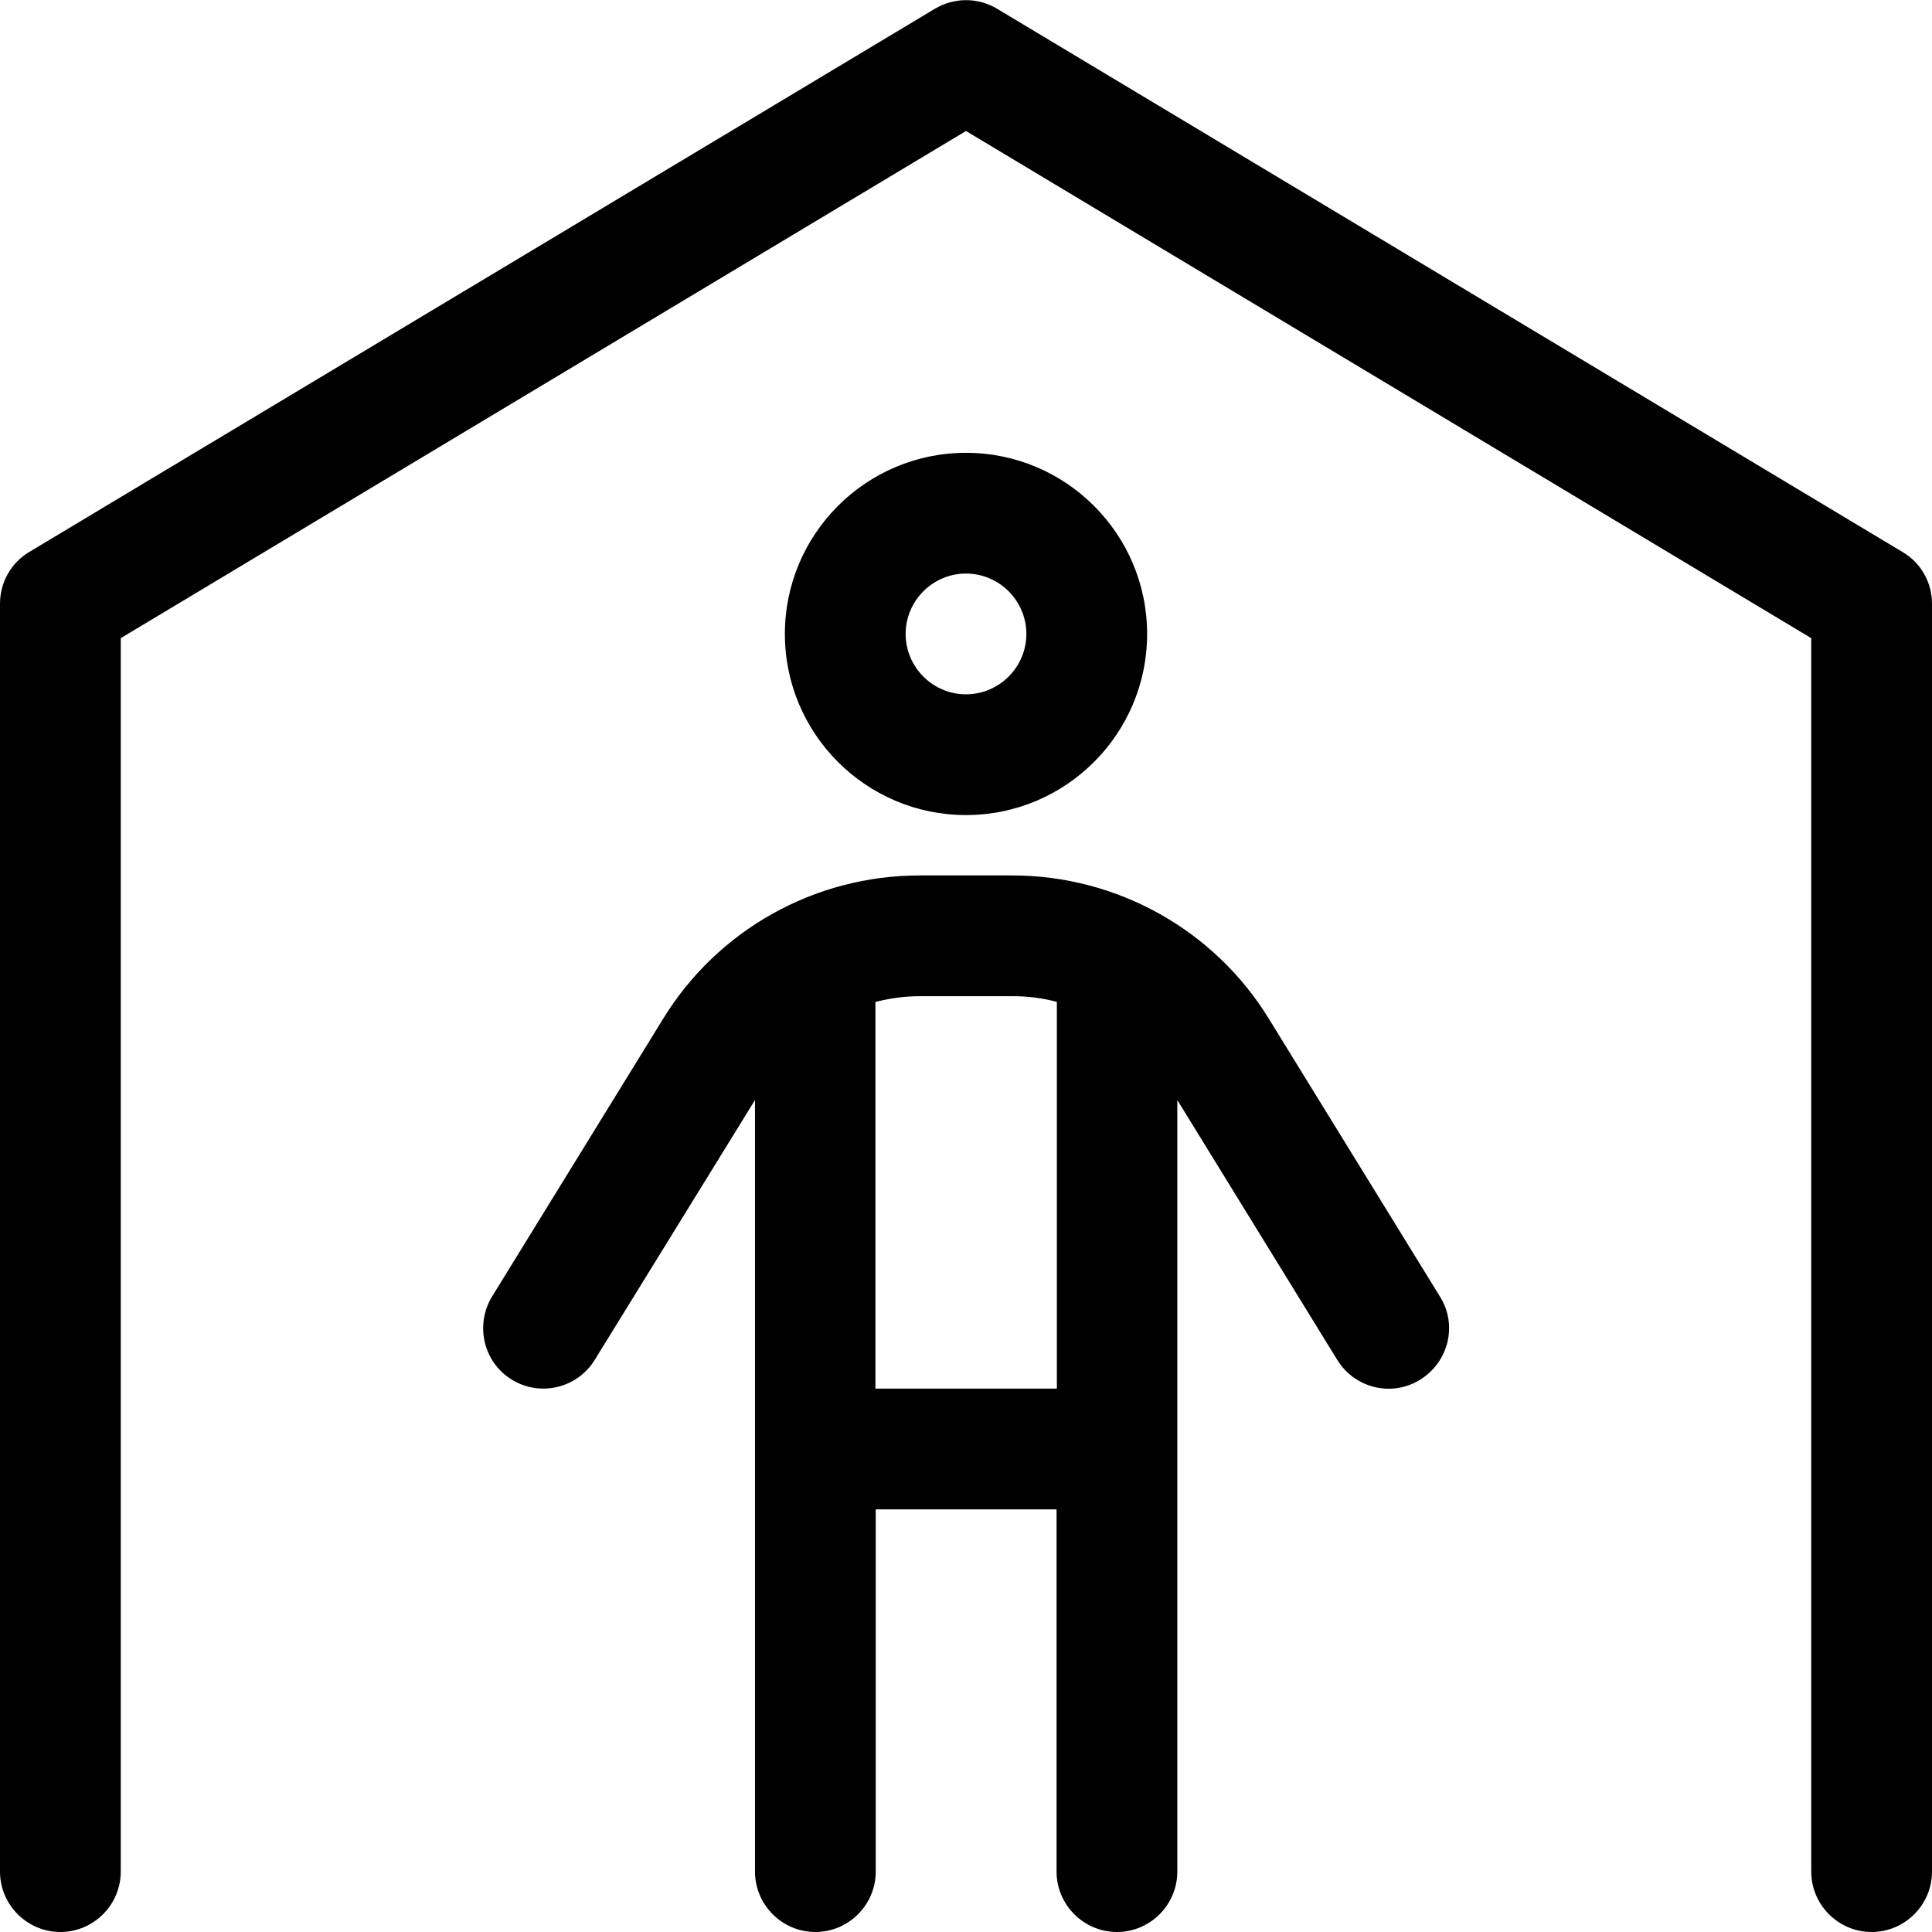
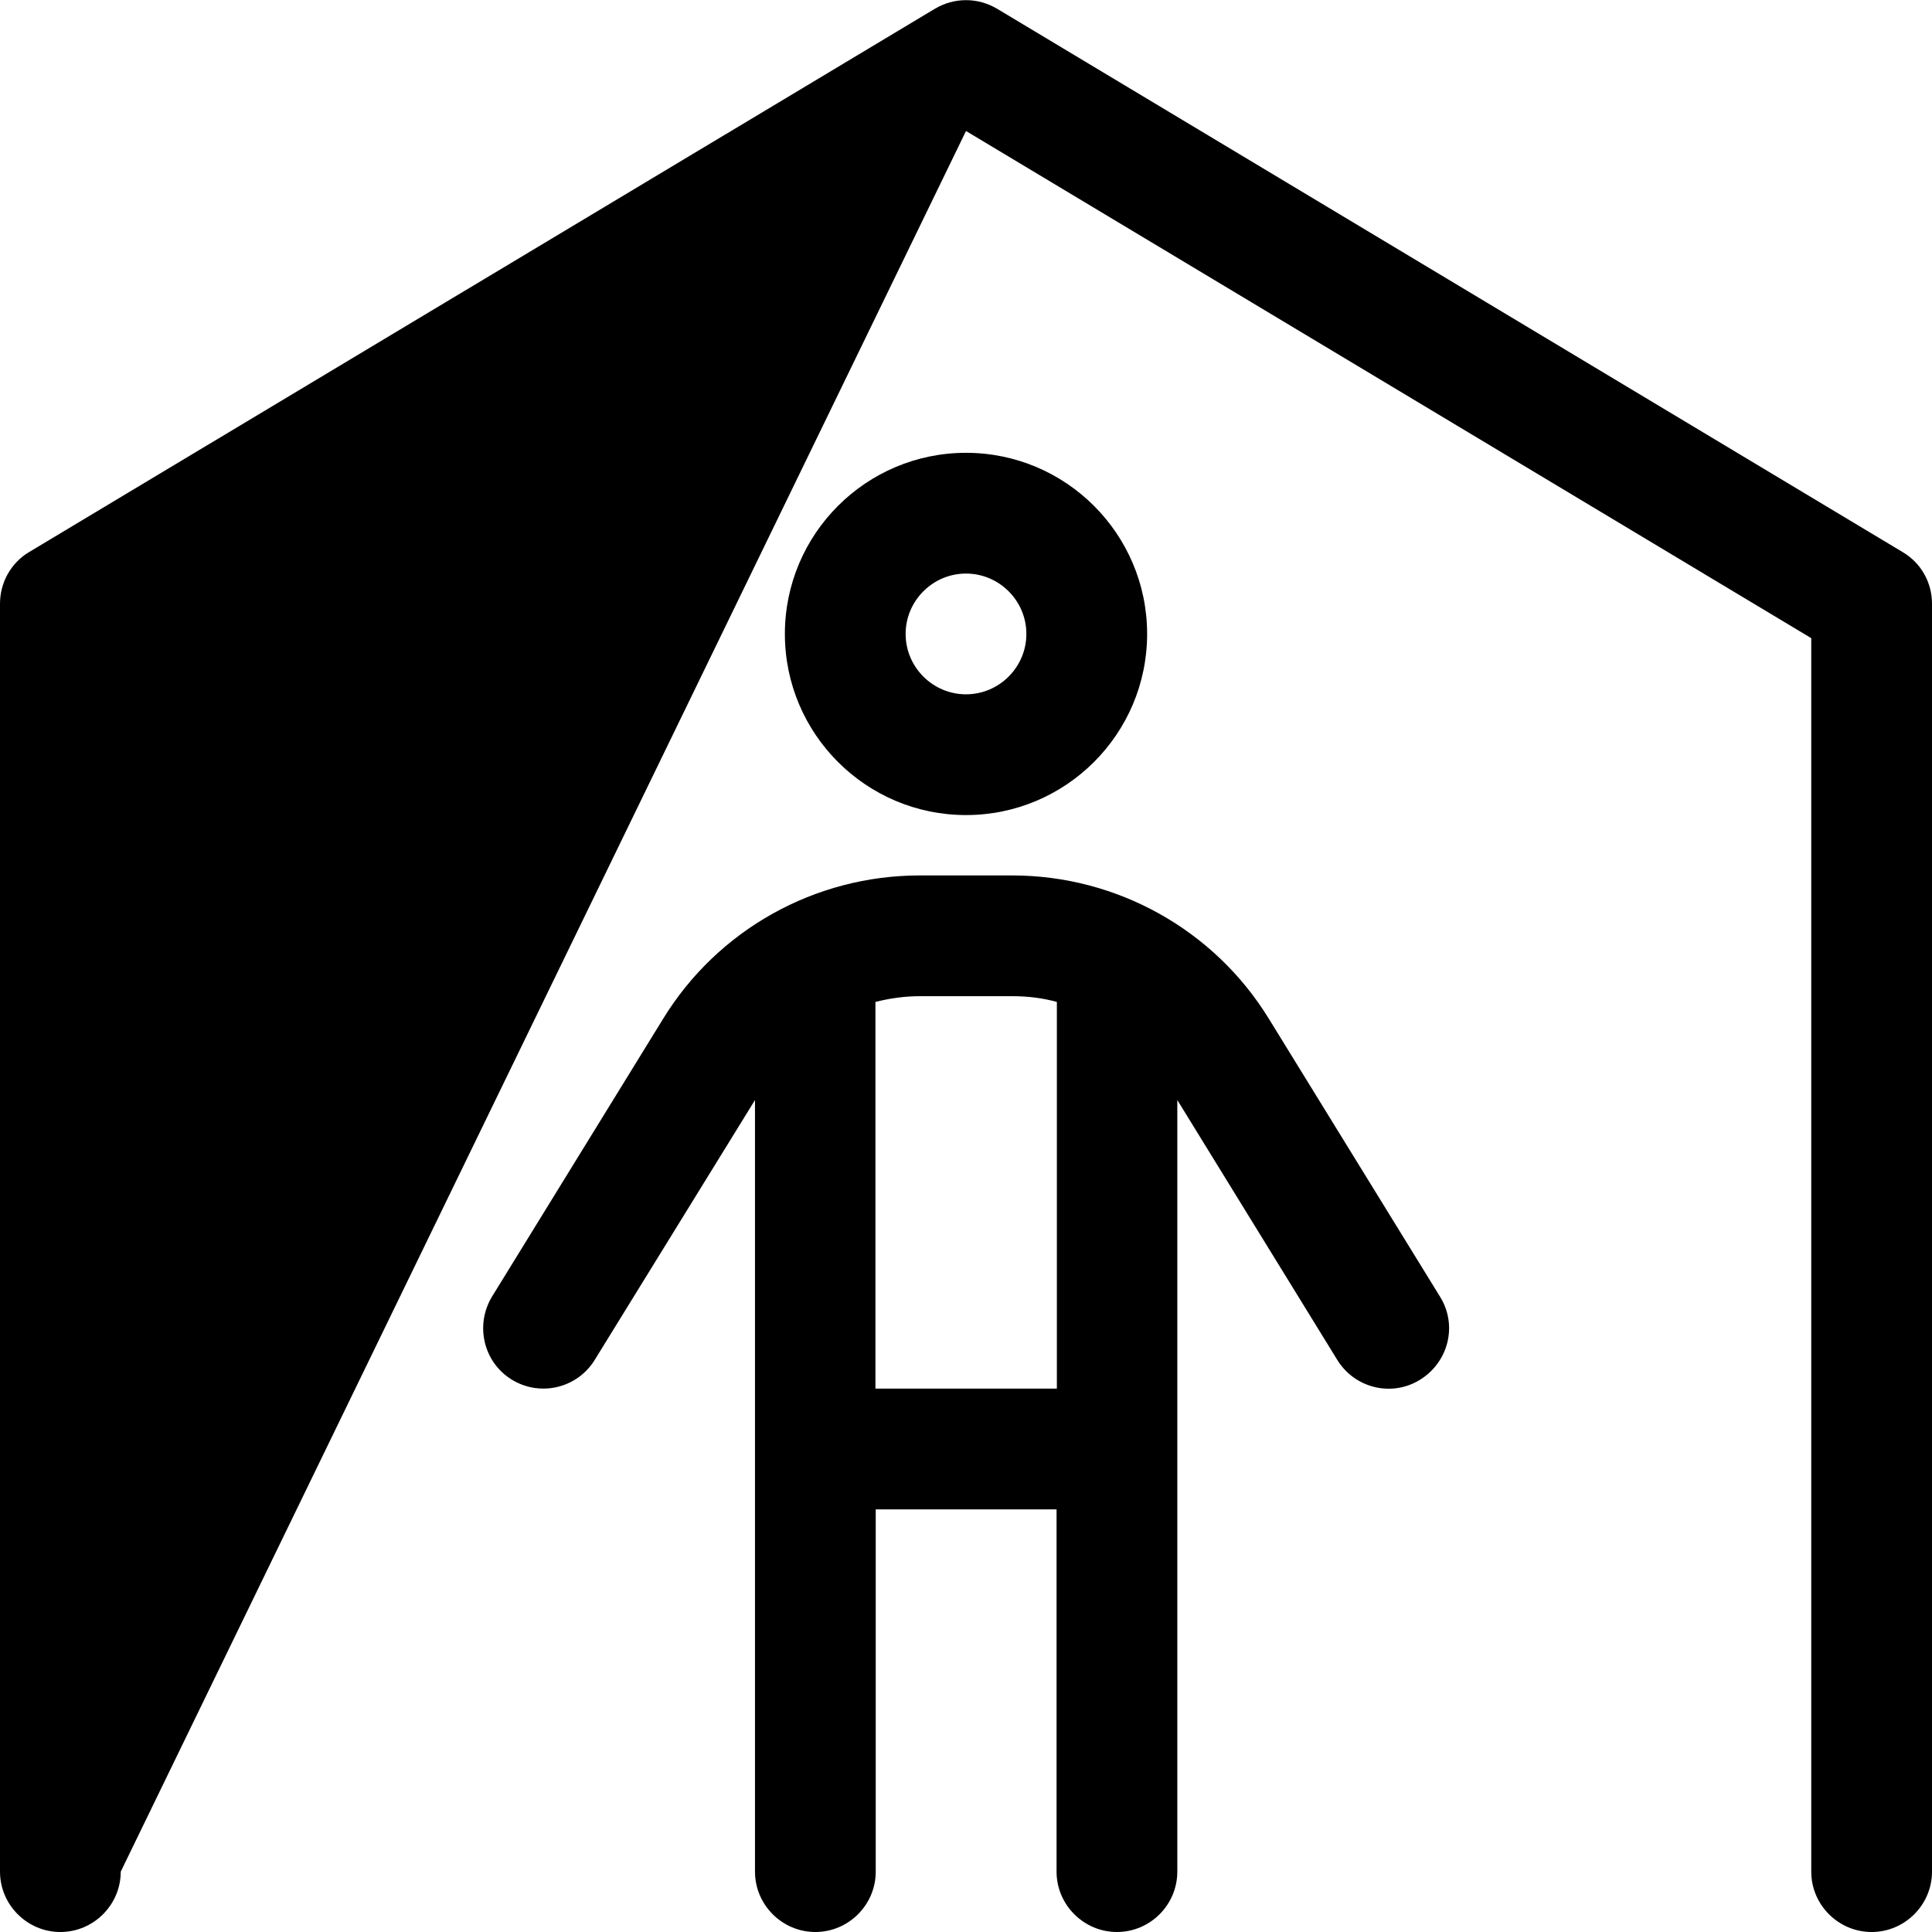
<svg xmlns="http://www.w3.org/2000/svg" id="Ebene_1" version="1.1" viewBox="0 0 640 640">
-   <path d="M330.3,2.9c-6.4-3.8-14.2-3.8-20.6,0L9.6,182.9c-6,3.6-9.6,10.1-9.6,17.1v420c0,11,9,20,20,20s20-9,20-20V211.4L320,43.4l280,168v408.6c0,11,9,20,20,20s20-9,20-20V200c0-7-3.6-13.5-9.7-17.1,0,0-300-180-300-180ZM300,210c0-11,9-20,20-20s20,9,20,20-9,20-20,20-20-9-20-20ZM380,210c0-33.1-26.9-60-60-60s-60,26.9-60,60,26.9,60,60,60,60-26.9,60-60ZM290,331.9c4.8-1.2,9.6-1.9,14.8-1.9h30.6c5,0,10,.6,14.7,1.9v128.1h-60.1v-128.1ZM290,500h60v120c0,11,9,20,20,20s20-9,20-20v-255.6l53,86.1c5.8,9.4,18.1,12.4,27.5,6.5s12.4-18.1,6.5-27.5l-56.6-91.9c-18.1-29.6-50.4-47.6-85.1-47.6h-30.6c-34.8,0-67,18-85.1,47.6l-56.6,91.9c-5.7,9.4-2.9,21.7,6.5,27.5s21.7,2.9,27.5-6.5l53.1-86.1v255.6c0,11,9,20,20,20s20-9,20-20v-120Z" />
+   <path d="M330.3,2.9c-6.4-3.8-14.2-3.8-20.6,0L9.6,182.9c-6,3.6-9.6,10.1-9.6,17.1v420c0,11,9,20,20,20s20-9,20-20L320,43.4l280,168v408.6c0,11,9,20,20,20s20-9,20-20V200c0-7-3.6-13.5-9.7-17.1,0,0-300-180-300-180ZM300,210c0-11,9-20,20-20s20,9,20,20-9,20-20,20-20-9-20-20ZM380,210c0-33.1-26.9-60-60-60s-60,26.9-60,60,26.9,60,60,60,60-26.9,60-60ZM290,331.9c4.8-1.2,9.6-1.9,14.8-1.9h30.6c5,0,10,.6,14.7,1.9v128.1h-60.1v-128.1ZM290,500h60v120c0,11,9,20,20,20s20-9,20-20v-255.6l53,86.1c5.8,9.4,18.1,12.4,27.5,6.5s12.4-18.1,6.5-27.5l-56.6-91.9c-18.1-29.6-50.4-47.6-85.1-47.6h-30.6c-34.8,0-67,18-85.1,47.6l-56.6,91.9c-5.7,9.4-2.9,21.7,6.5,27.5s21.7,2.9,27.5-6.5l53.1-86.1v255.6c0,11,9,20,20,20s20-9,20-20v-120Z" />
</svg>